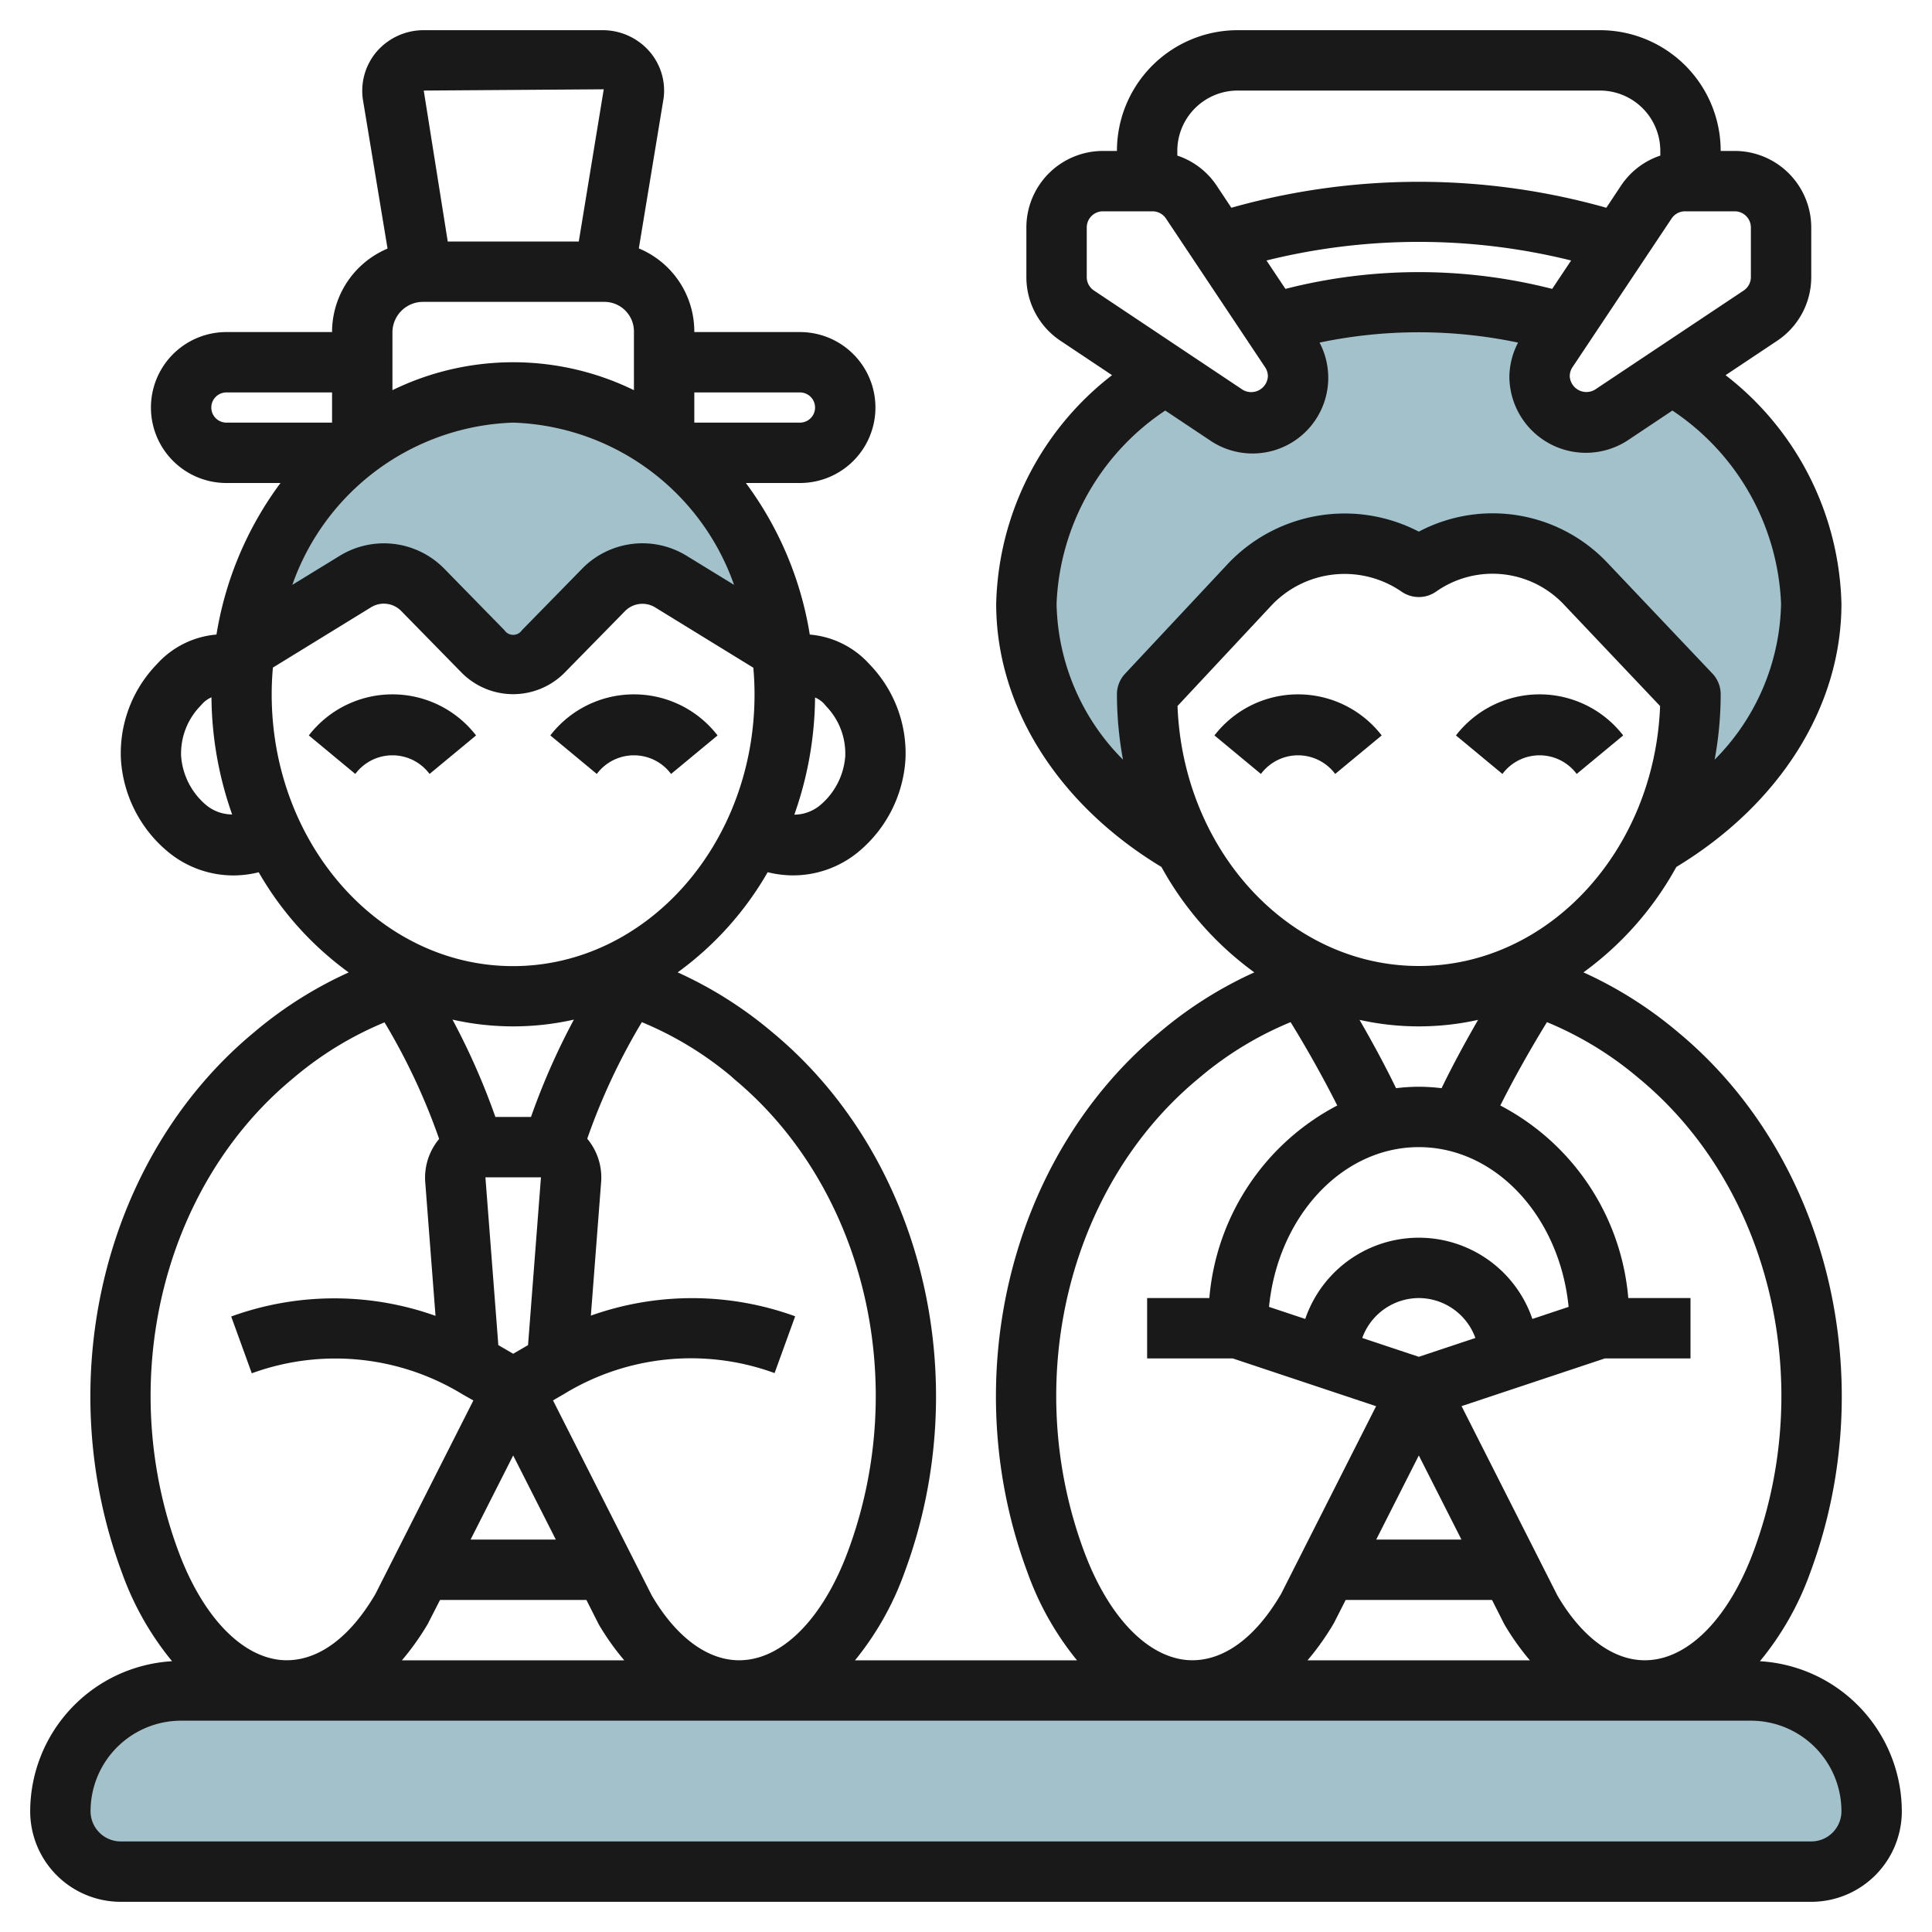
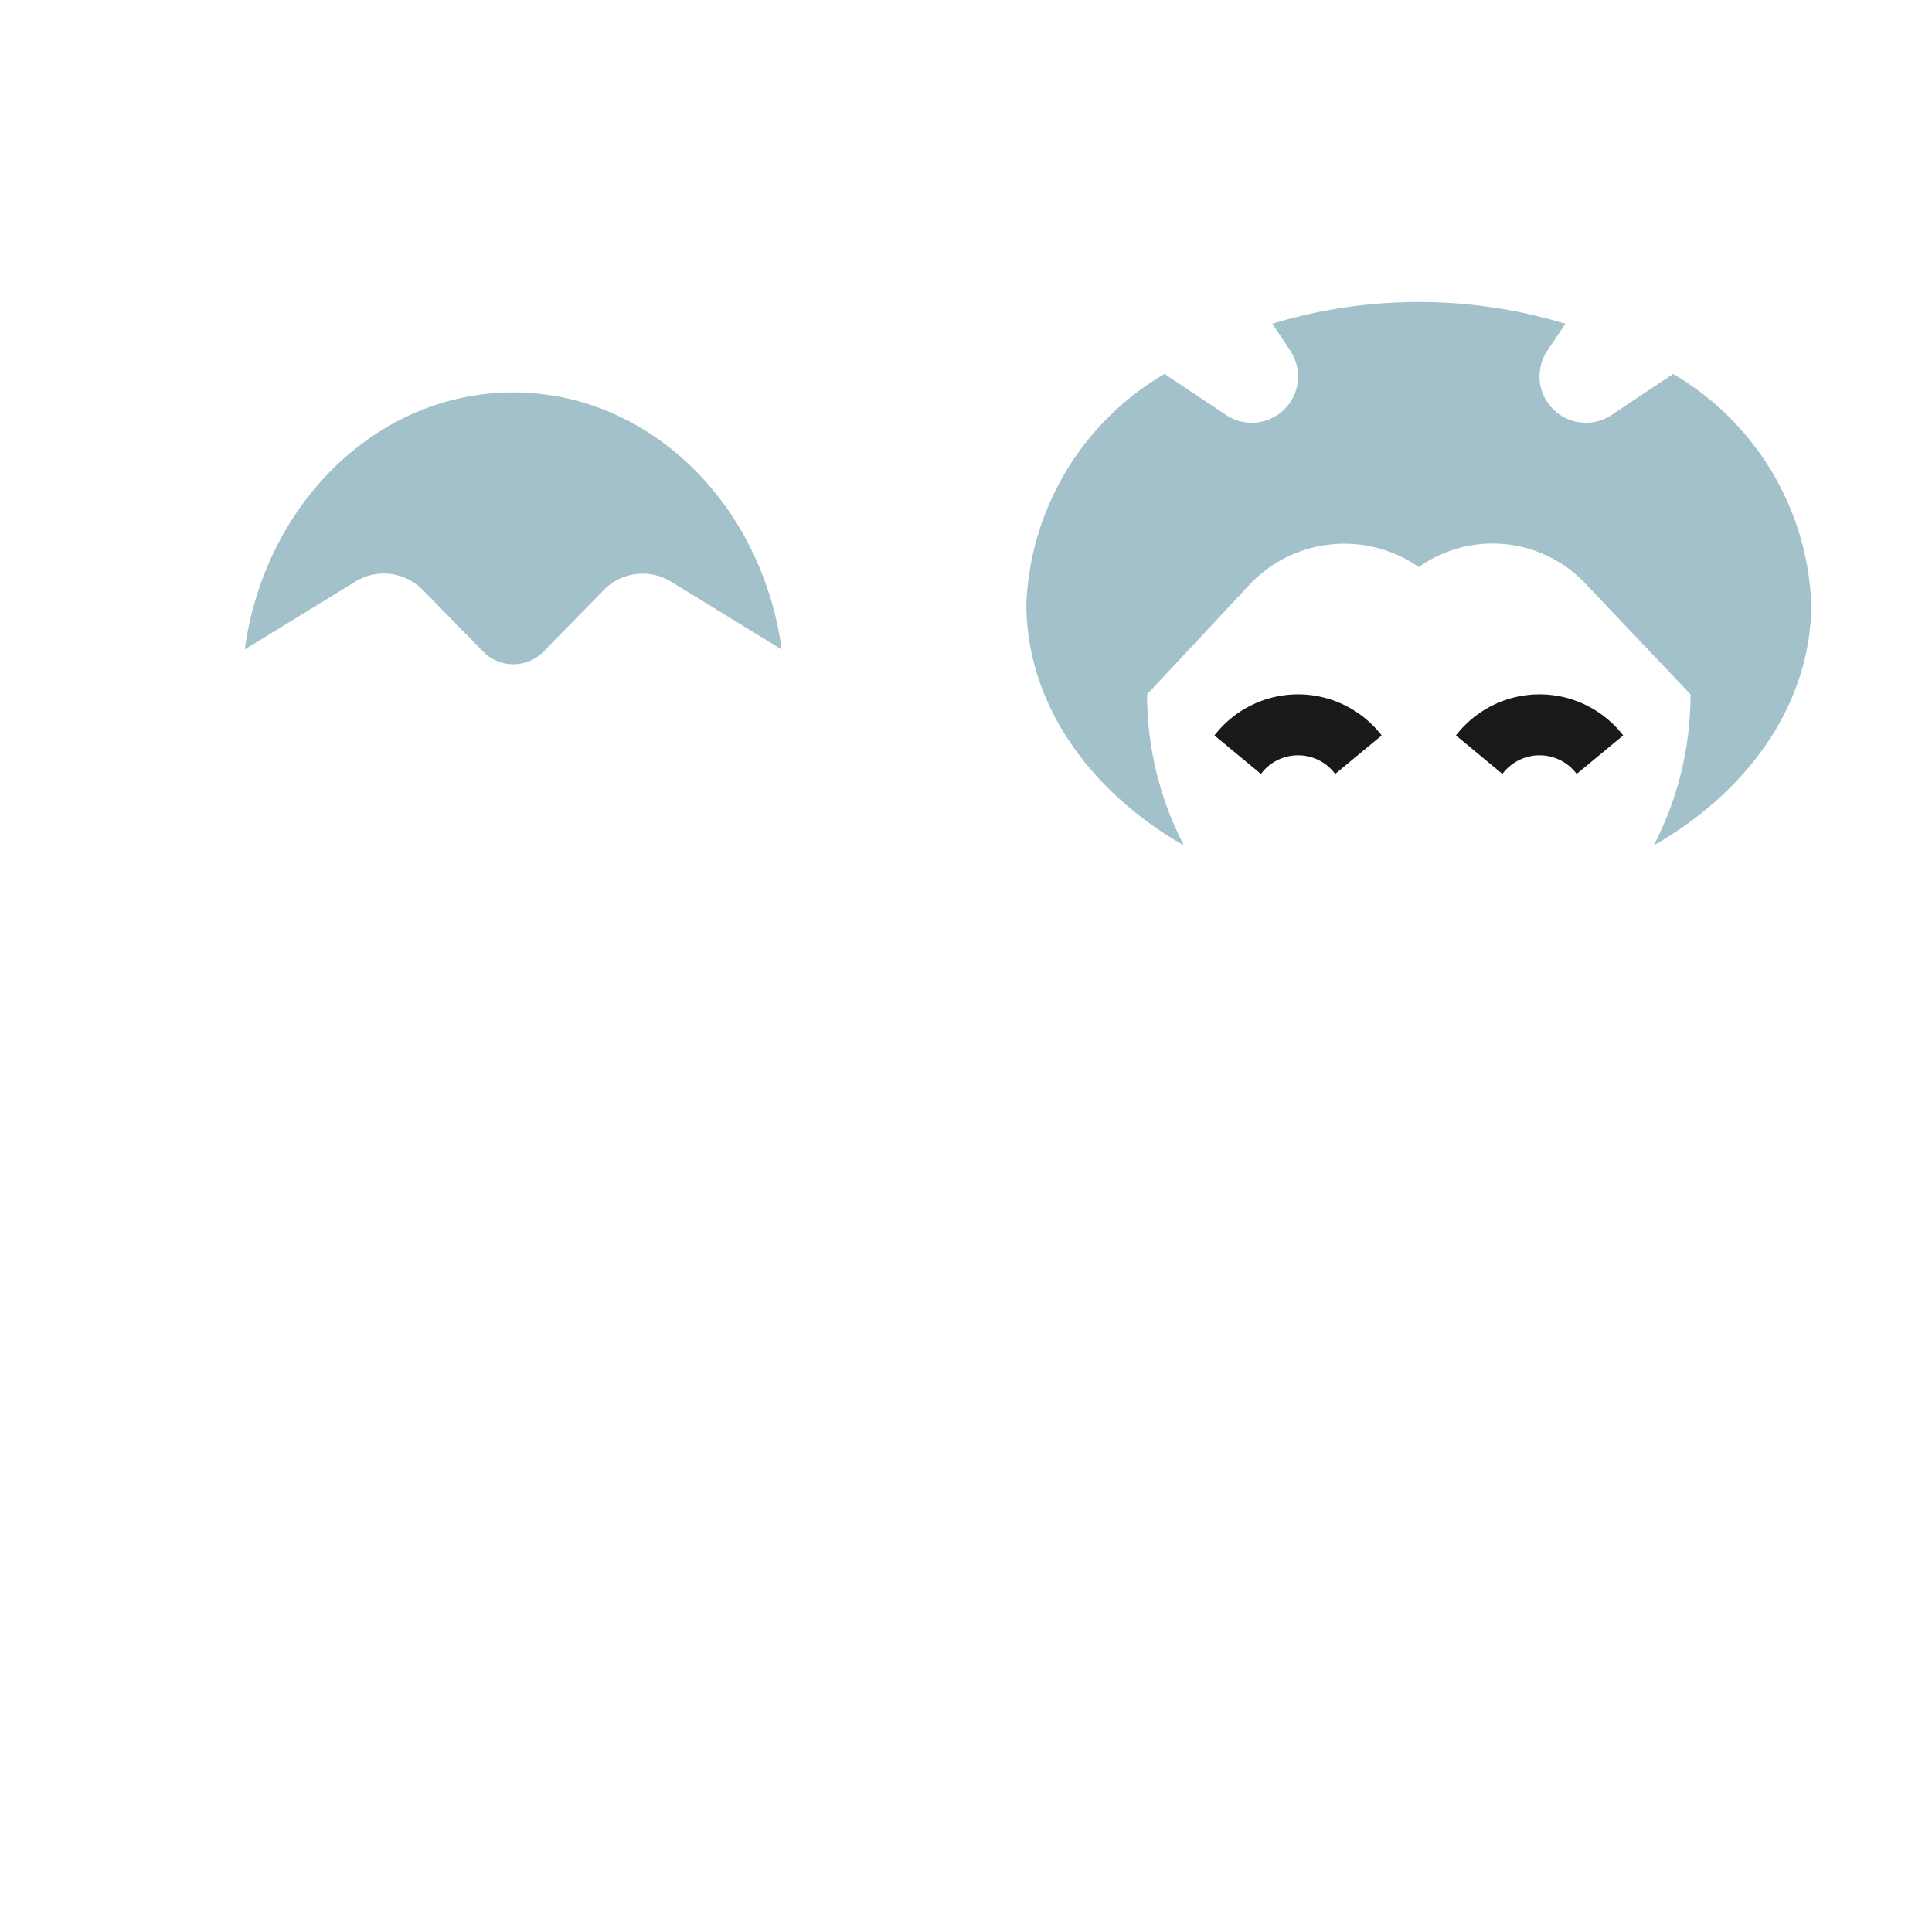
<svg xmlns="http://www.w3.org/2000/svg" id="Artboard_30" data-name="Artboard 30" viewBox="0 0 64 64" width="512" height="512">
-   <path d="M6,56H58a4,4,0,0,1,4,4v0a2,2,0,0,1-2,2H4a2,2,0,0,1-2-2v0a4,4,0,0,1,4-4Z" style="fill:#a3c1ca" />
  <path d="M55.424,12.388l-2.037,1.358a1.535,1.535,0,0,1-2.129-2.129l.595-.893h0a16.715,16.715,0,0,0-9.706,0h0l.595.893a1.535,1.535,0,0,1-2.129,2.129l-2.037-1.358h0A9.255,9.255,0,0,0,34,20c0,3.274,2.045,6.18,5.206,8h.01A10.8,10.8,0,0,1,38,23l3.346-3.582A4.316,4.316,0,0,1,47,18.784a4.227,4.227,0,0,1,5.549.579L56,23a10.8,10.8,0,0,1-1.216,5h.009C57.955,26.185,60,23.278,60,20A9.252,9.252,0,0,0,55.424,12.388Z" style="fill:#a3c1ca" />
  <path d="M17,13c-4.514,0-8.241,3.7-8.89,8.512l3.662-2.245a1.8,1.8,0,0,1,2.24.282L16,21.579a1.4,1.4,0,0,0,2.01,0l1.983-2.026a1.8,1.8,0,0,1,2.24-.282l3.662,2.245C25.241,16.7,21.514,13,17,13Z" style="fill:#a3c1ca" />
-   <path d="M4,63H60a3,3,0,0,0,3-3,4.992,4.992,0,0,0-4.7-4.97,9.785,9.785,0,0,0,1.669-2.943c2.373-6.388.595-13.726-4.322-17.844l-.148-.124a13.431,13.431,0,0,0-3.045-1.908,10.667,10.667,0,0,0,3.077-3.492C58.953,26.648,61,23.413,61,20a9.863,9.863,0,0,0-3.838-7.572l1.71-1.14A2.534,2.534,0,0,0,60,9.179V7.535A2.538,2.538,0,0,0,57.465,5H57a4,4,0,0,0-4-4H41a4,4,0,0,0-4,4h-.465A2.538,2.538,0,0,0,34,7.535V9.179a2.532,2.532,0,0,0,1.129,2.109l1.709,1.14A9.863,9.863,0,0,0,33,20c0,3.412,2.047,6.649,5.474,8.719a10.667,10.667,0,0,0,3.077,3.492,13.375,13.375,0,0,0-3.045,1.908l-.147.123c-4.918,4.119-6.7,11.457-4.323,17.845A9.838,9.838,0,0,0,35.677,55H28.323a9.838,9.838,0,0,0,1.641-2.913c2.373-6.388.6-13.726-4.322-17.844l-.148-.124a13.431,13.431,0,0,0-3.045-1.908,10.648,10.648,0,0,0,2.981-3.318,3.506,3.506,0,0,0,.813.105,3.4,3.4,0,0,0,2.233-.813,4.328,4.328,0,0,0,1.518-3.022,4.231,4.231,0,0,0-1.14-3.105l-.1-.107a2.992,2.992,0,0,0-1.929-.93A11.488,11.488,0,0,0,24.708,16H26.5a2.5,2.5,0,0,0,0-5H23v-.021a2.981,2.981,0,0,0-1.838-2.75l.822-4.982a1.978,1.978,0,0,0-.48-1.555A2.055,2.055,0,0,0,19.961,1H14.037a2.055,2.055,0,0,0-1.543.692,2,2,0,0,0-.475,1.592l.819,4.951A3,3,0,0,0,11,11H7.5a2.5,2.5,0,0,0,0,5H9.292a11.484,11.484,0,0,0-2.121,5.02,3,3,0,0,0-1.931.934l-.093.1a4.235,4.235,0,0,0-1.141,3.107,4.328,4.328,0,0,0,1.518,3.022A3.4,3.4,0,0,0,7.757,29a3.5,3.5,0,0,0,.813-.105,10.648,10.648,0,0,0,2.981,3.318,13.375,13.375,0,0,0-3.045,1.908l-.147.123C3.441,38.361,1.663,45.7,4.036,52.087A9.805,9.805,0,0,0,5.7,55.03,4.992,4.992,0,0,0,1,60,3,3,0,0,0,4,63ZM54.356,35.775c4.282,3.586,5.817,10.007,3.733,15.615-.794,2.139-2.07,3.486-3.412,3.6-1.12.1-2.233-.68-3.087-2.139l-3.174-6.271L53.162,45H56V43H53.939A7.954,7.954,0,0,0,49.7,36.621c.483-.965,1.051-1.957,1.545-2.761a11.4,11.4,0,0,1,2.962,1.791ZM47,36a6.268,6.268,0,0,0-.754.048c-.367-.759-.794-1.544-1.21-2.264a9.037,9.037,0,0,0,3.928,0c-.416.72-.843,1.505-1.21,2.264A6.268,6.268,0,0,0,47,36Zm0,2c2.557,0,4.669,2.317,4.962,5.292l-1.2.4a3.975,3.975,0,0,0-7.524,0l-1.2-.4C42.331,40.317,44.443,38,47,38Zm0,5a2,2,0,0,1,1.874,1.322L47,44.946l-1.874-.624A2,2,0,0,1,47,43Zm1.412,8H45.589L47,48.214ZM57.465,7A.536.536,0,0,1,58,7.535V9.179a.535.535,0,0,1-.238.445l-4.93,3.286A.553.553,0,0,1,52,12.465a.53.53,0,0,1,.09-.3l3.286-4.93A.537.537,0,0,1,55.822,7ZM42.582,9.57l-.628-.941a20.959,20.959,0,0,1,10.092,0l-.628.941A17.839,17.839,0,0,0,42.582,9.57ZM41,3H53a2,2,0,0,1,2,2v.154a2.525,2.525,0,0,0-1.288.975l-.5.753a22.871,22.871,0,0,0-12.422,0l-.5-.753A2.525,2.525,0,0,0,39,5.154V5A2,2,0,0,1,41,3ZM36,9.179V7.535A.536.536,0,0,1,36.535,7h1.643a.537.537,0,0,1,.446.238l3.286,4.93a.53.53,0,0,1,.09.3.553.553,0,0,1-.832.445L36.239,9.624A.533.533,0,0,1,36,9.179ZM35,20a8.08,8.08,0,0,1,3.6-6.4l1.459.972a2.507,2.507,0,0,0,3.653-3.223,15.976,15.976,0,0,1,6.576,0A2.5,2.5,0,0,0,50,12.465a2.535,2.535,0,0,0,3.941,2.109L55.4,13.6A8.08,8.08,0,0,1,59,20a7.51,7.51,0,0,1-2.2,5.164A12.021,12.021,0,0,0,57,23a1,1,0,0,0-.274-.688l-3.451-3.64A5.232,5.232,0,0,0,47,17.611a5.323,5.323,0,0,0-6.379,1.124L37.27,22.317A1,1,0,0,0,37,23a12.021,12.021,0,0,0,.2,2.164A7.509,7.509,0,0,1,35,20Zm4.007,3.387,3.07-3.286a3.332,3.332,0,0,1,4.355-.5,1,1,0,0,0,1.143-.005,3.249,3.249,0,0,1,4.249.449l3.169,3.344C54.81,28.173,51.3,32,47,32S39.188,28.171,39.007,23.387Zm.636,12.388.147-.123a11.366,11.366,0,0,1,2.963-1.792c.494.8,1.062,1.8,1.545,2.761A7.954,7.954,0,0,0,40.061,43H38v2h2.838l4.747,1.582L42.438,52.8c-.883,1.511-1.984,2.279-3.116,2.191-1.342-.116-2.617-1.463-3.411-3.6C33.827,45.782,35.362,39.361,39.643,35.775Zm4.55,17.982L44.577,53h4.848l.409.809A8.5,8.5,0,0,0,50.679,55H43.314A8.677,8.677,0,0,0,44.193,53.757ZM17.92,39l-.428,5.559L17,44.845l-.492-.286L16.08,39Zm-.33-2H16.41a22.908,22.908,0,0,0-1.421-3.224,9.139,9.139,0,0,0,4.022,0A22.908,22.908,0,0,0,17.59,37Zm-3.4,16.757L14.577,53h4.848l.409.809A8.5,8.5,0,0,0,20.679,55H13.314A8.677,8.677,0,0,0,14.193,53.757ZM15.589,51,17,48.214,18.412,51Zm8.767-15.225c4.282,3.586,5.817,10.007,3.733,15.615-.794,2.139-2.07,3.486-3.412,3.6-1.12.1-2.233-.68-3.087-2.139l-3.271-6.461.354-.205a8.069,8.069,0,0,1,6.986-.7l.682-1.881a10,10,0,0,0-6.768-.022l.341-4.435a2,2,0,0,0-.461-1.425,20.873,20.873,0,0,1,1.809-3.862,11.382,11.382,0,0,1,2.947,1.784ZM14,10h6.021a.979.979,0,0,1,.979.979v1.946a9.111,9.111,0,0,0-8,0V11A1.013,1.013,0,0,1,14,10Zm3,4a8.036,8.036,0,0,1,7.316,5.374l-1.566-.96a2.794,2.794,0,0,0-3.477.436l-1.982,2.025a.35.35,0,0,1-.582,0L14.728,18.85a2.8,2.8,0,0,0-3.478-.436l-1.566.96A8.036,8.036,0,0,1,17,14Zm10.377,9.405A2.255,2.255,0,0,1,28,25.052a2.346,2.346,0,0,1-.838,1.627,1.355,1.355,0,0,1-.849.308A11.9,11.9,0,0,0,27,23.106a.871.871,0,0,1,.287.194ZM26.5,13a.5.5,0,0,1,0,1H23V13Zm-6.5-10.042L19.173,8H14.832l-.795-5ZM7,13.5a.5.5,0,0,1,.5-.5H11v1H7.5A.5.5,0,0,1,7,13.5ZM6.841,26.679A2.346,2.346,0,0,1,6,25.052,2.26,2.26,0,0,1,6.624,23.4l.092-.1a.88.88,0,0,1,.289-.2,11.9,11.9,0,0,0,.685,3.88A1.361,1.361,0,0,1,6.841,26.679ZM9,23c0-.3.014-.593.04-.885l3.255-2a.806.806,0,0,1,1,.129l1.983,2.025a2.4,2.4,0,0,0,3.44,0L20.7,20.248a.808.808,0,0,1,1-.129l3.255,2c.026.292.04.586.04.885,0,4.963-3.589,9-8,9S9,27.963,9,23Zm.643,12.775.147-.123a11.391,11.391,0,0,1,2.948-1.785,20.813,20.813,0,0,1,1.809,3.862,2,2,0,0,0-.461,1.425l.341,4.435a10,10,0,0,0-6.768.022l.682,1.881a8.073,8.073,0,0,1,6.986.7l.354.2L12.438,52.8c-.883,1.511-1.984,2.279-3.116,2.191-1.342-.116-2.617-1.463-3.411-3.6C3.827,45.782,5.362,39.361,9.643,35.775ZM6,57H58a3,3,0,0,1,3,3,1,1,0,0,1-1,1H4a1,1,0,0,1-1-1A3,3,0,0,1,6,57Z" style="fill:#191919" />
-   <path d="M14.23,25.638l1.54-1.276a3.5,3.5,0,0,0-5.54,0l1.54,1.276A1.534,1.534,0,0,1,14.23,25.638Z" style="fill:#191919" />
-   <path d="M22.23,25.638l1.54-1.276a3.5,3.5,0,0,0-5.54,0l1.54,1.276A1.534,1.534,0,0,1,22.23,25.638Z" style="fill:#191919" />
  <path d="M40.23,24.362l1.54,1.276a1.534,1.534,0,0,1,2.46,0l1.54-1.276a3.5,3.5,0,0,0-5.54,0Z" style="fill:#191919" />
  <path d="M52.23,25.638l1.54-1.276a3.5,3.5,0,0,0-5.54,0l1.54,1.276A1.534,1.534,0,0,1,52.23,25.638Z" style="fill:#191919" />
</svg>